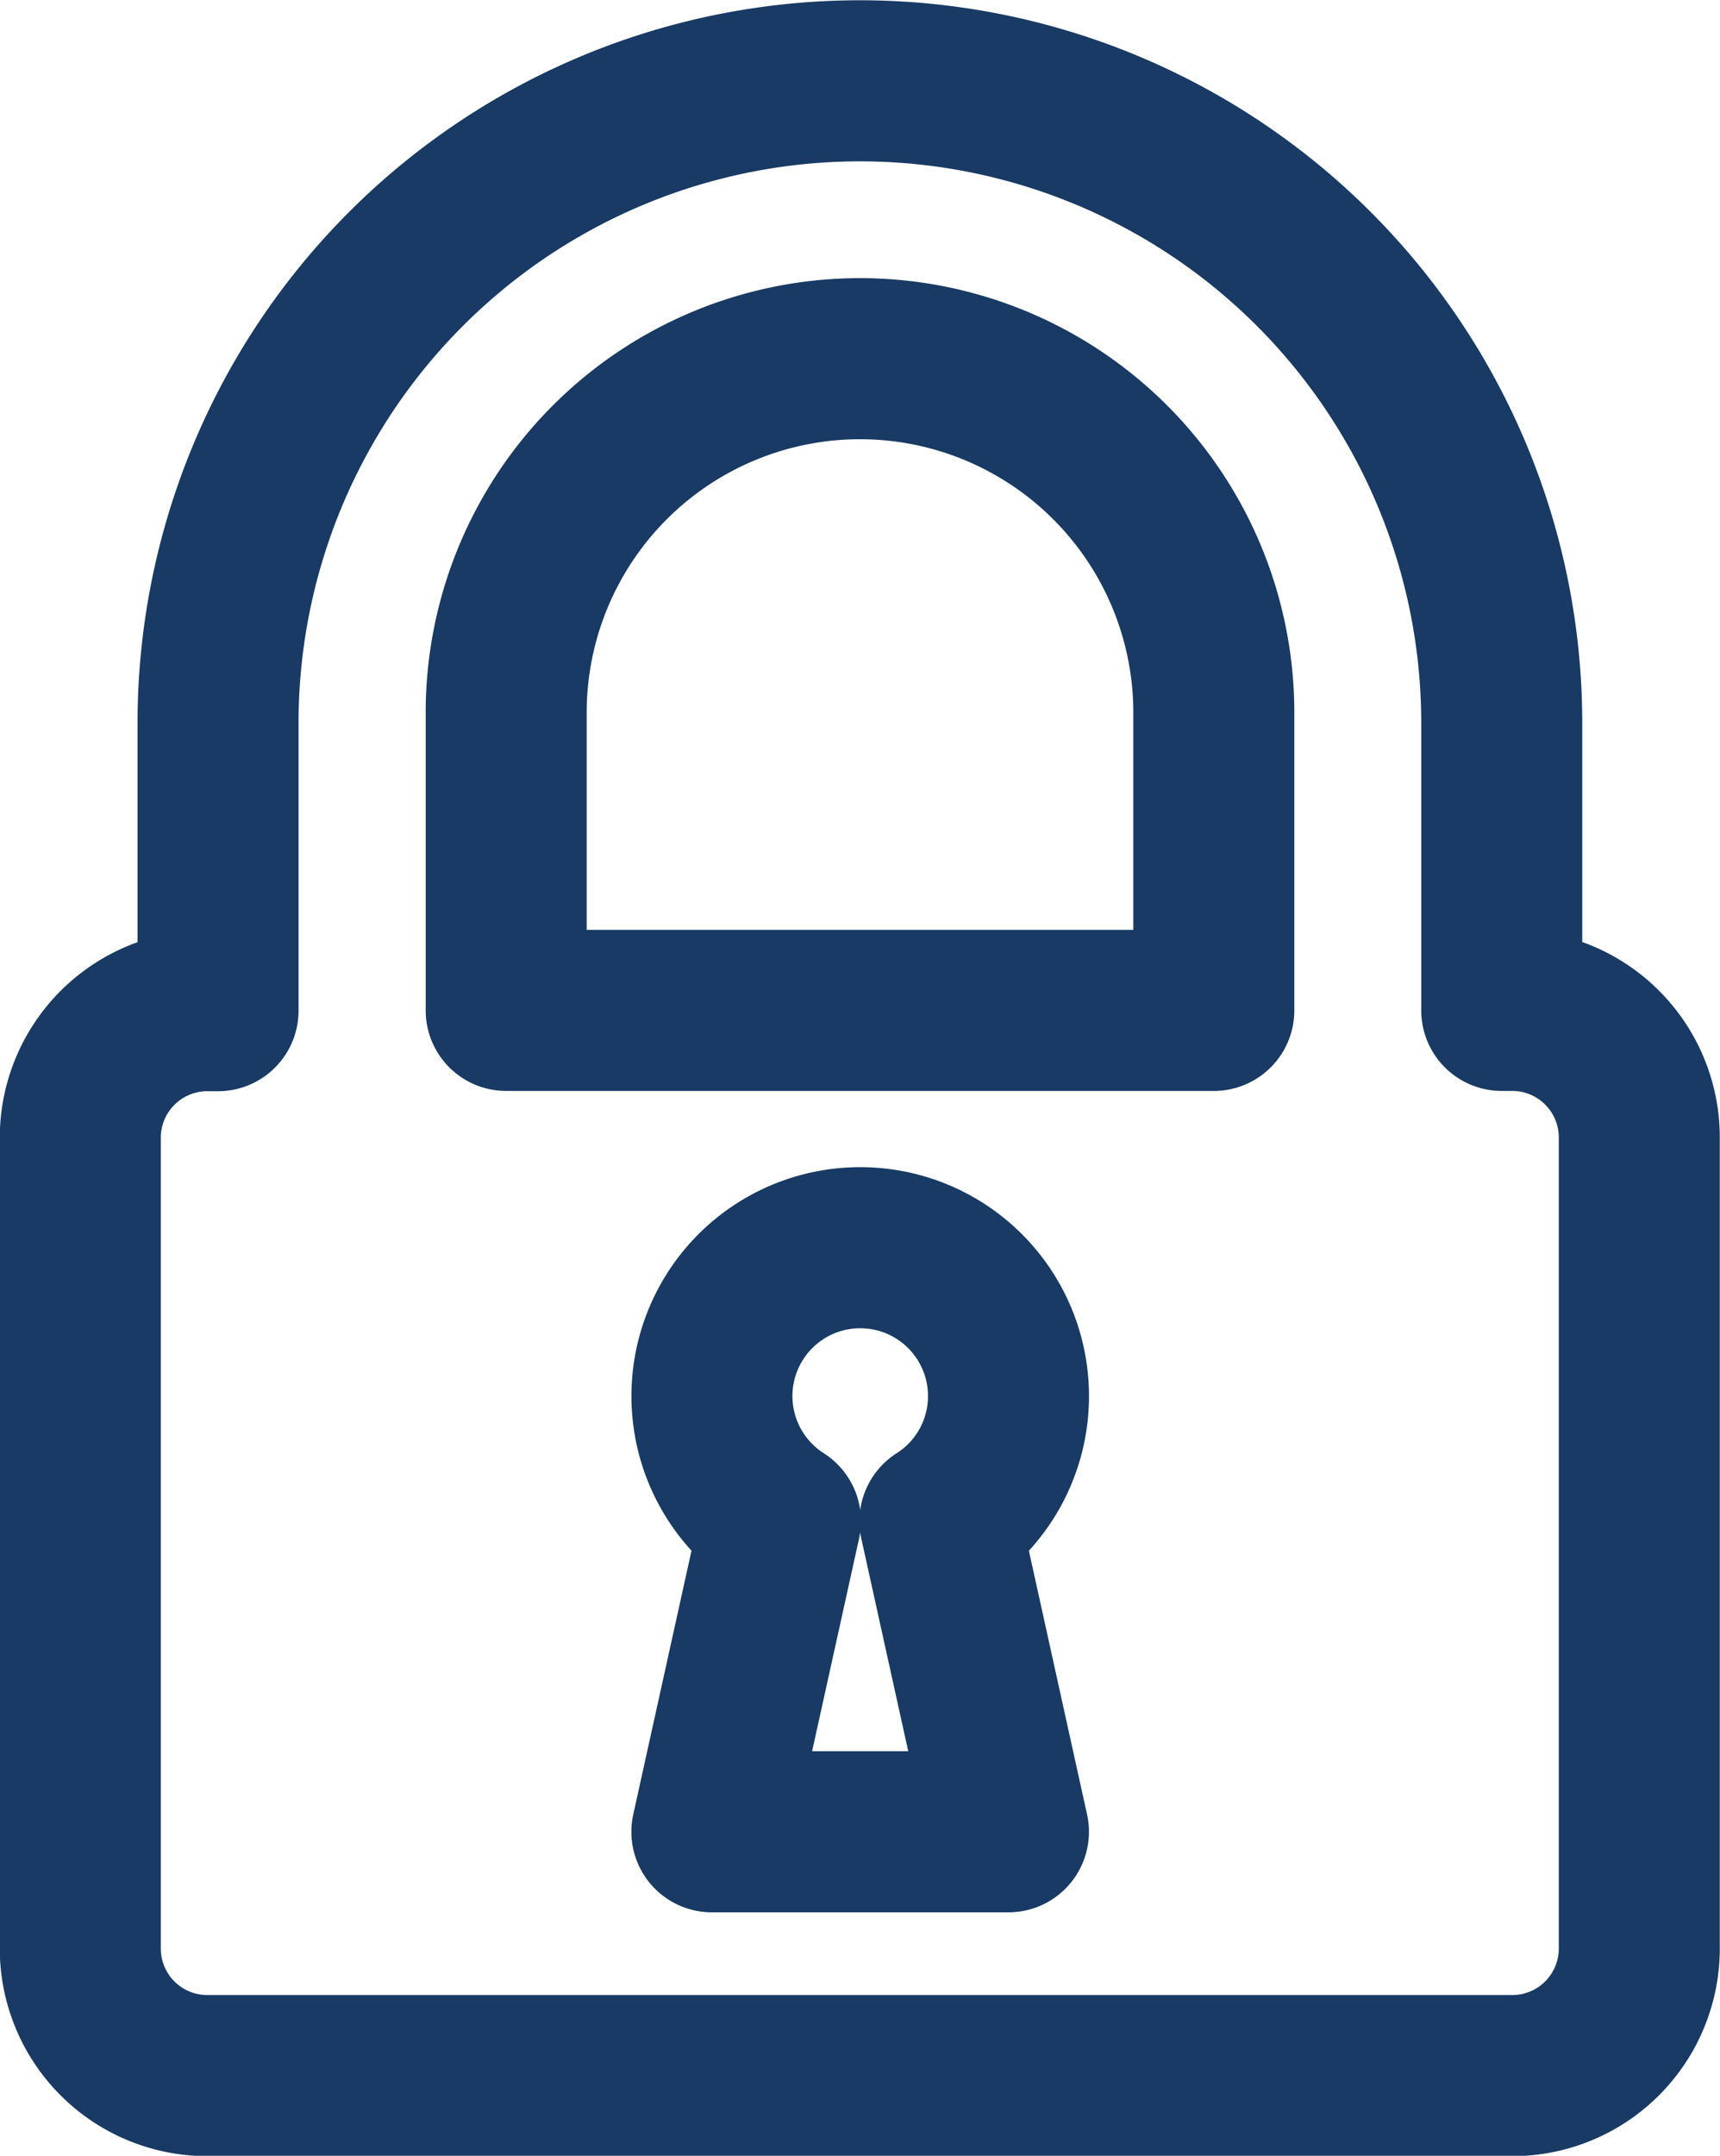
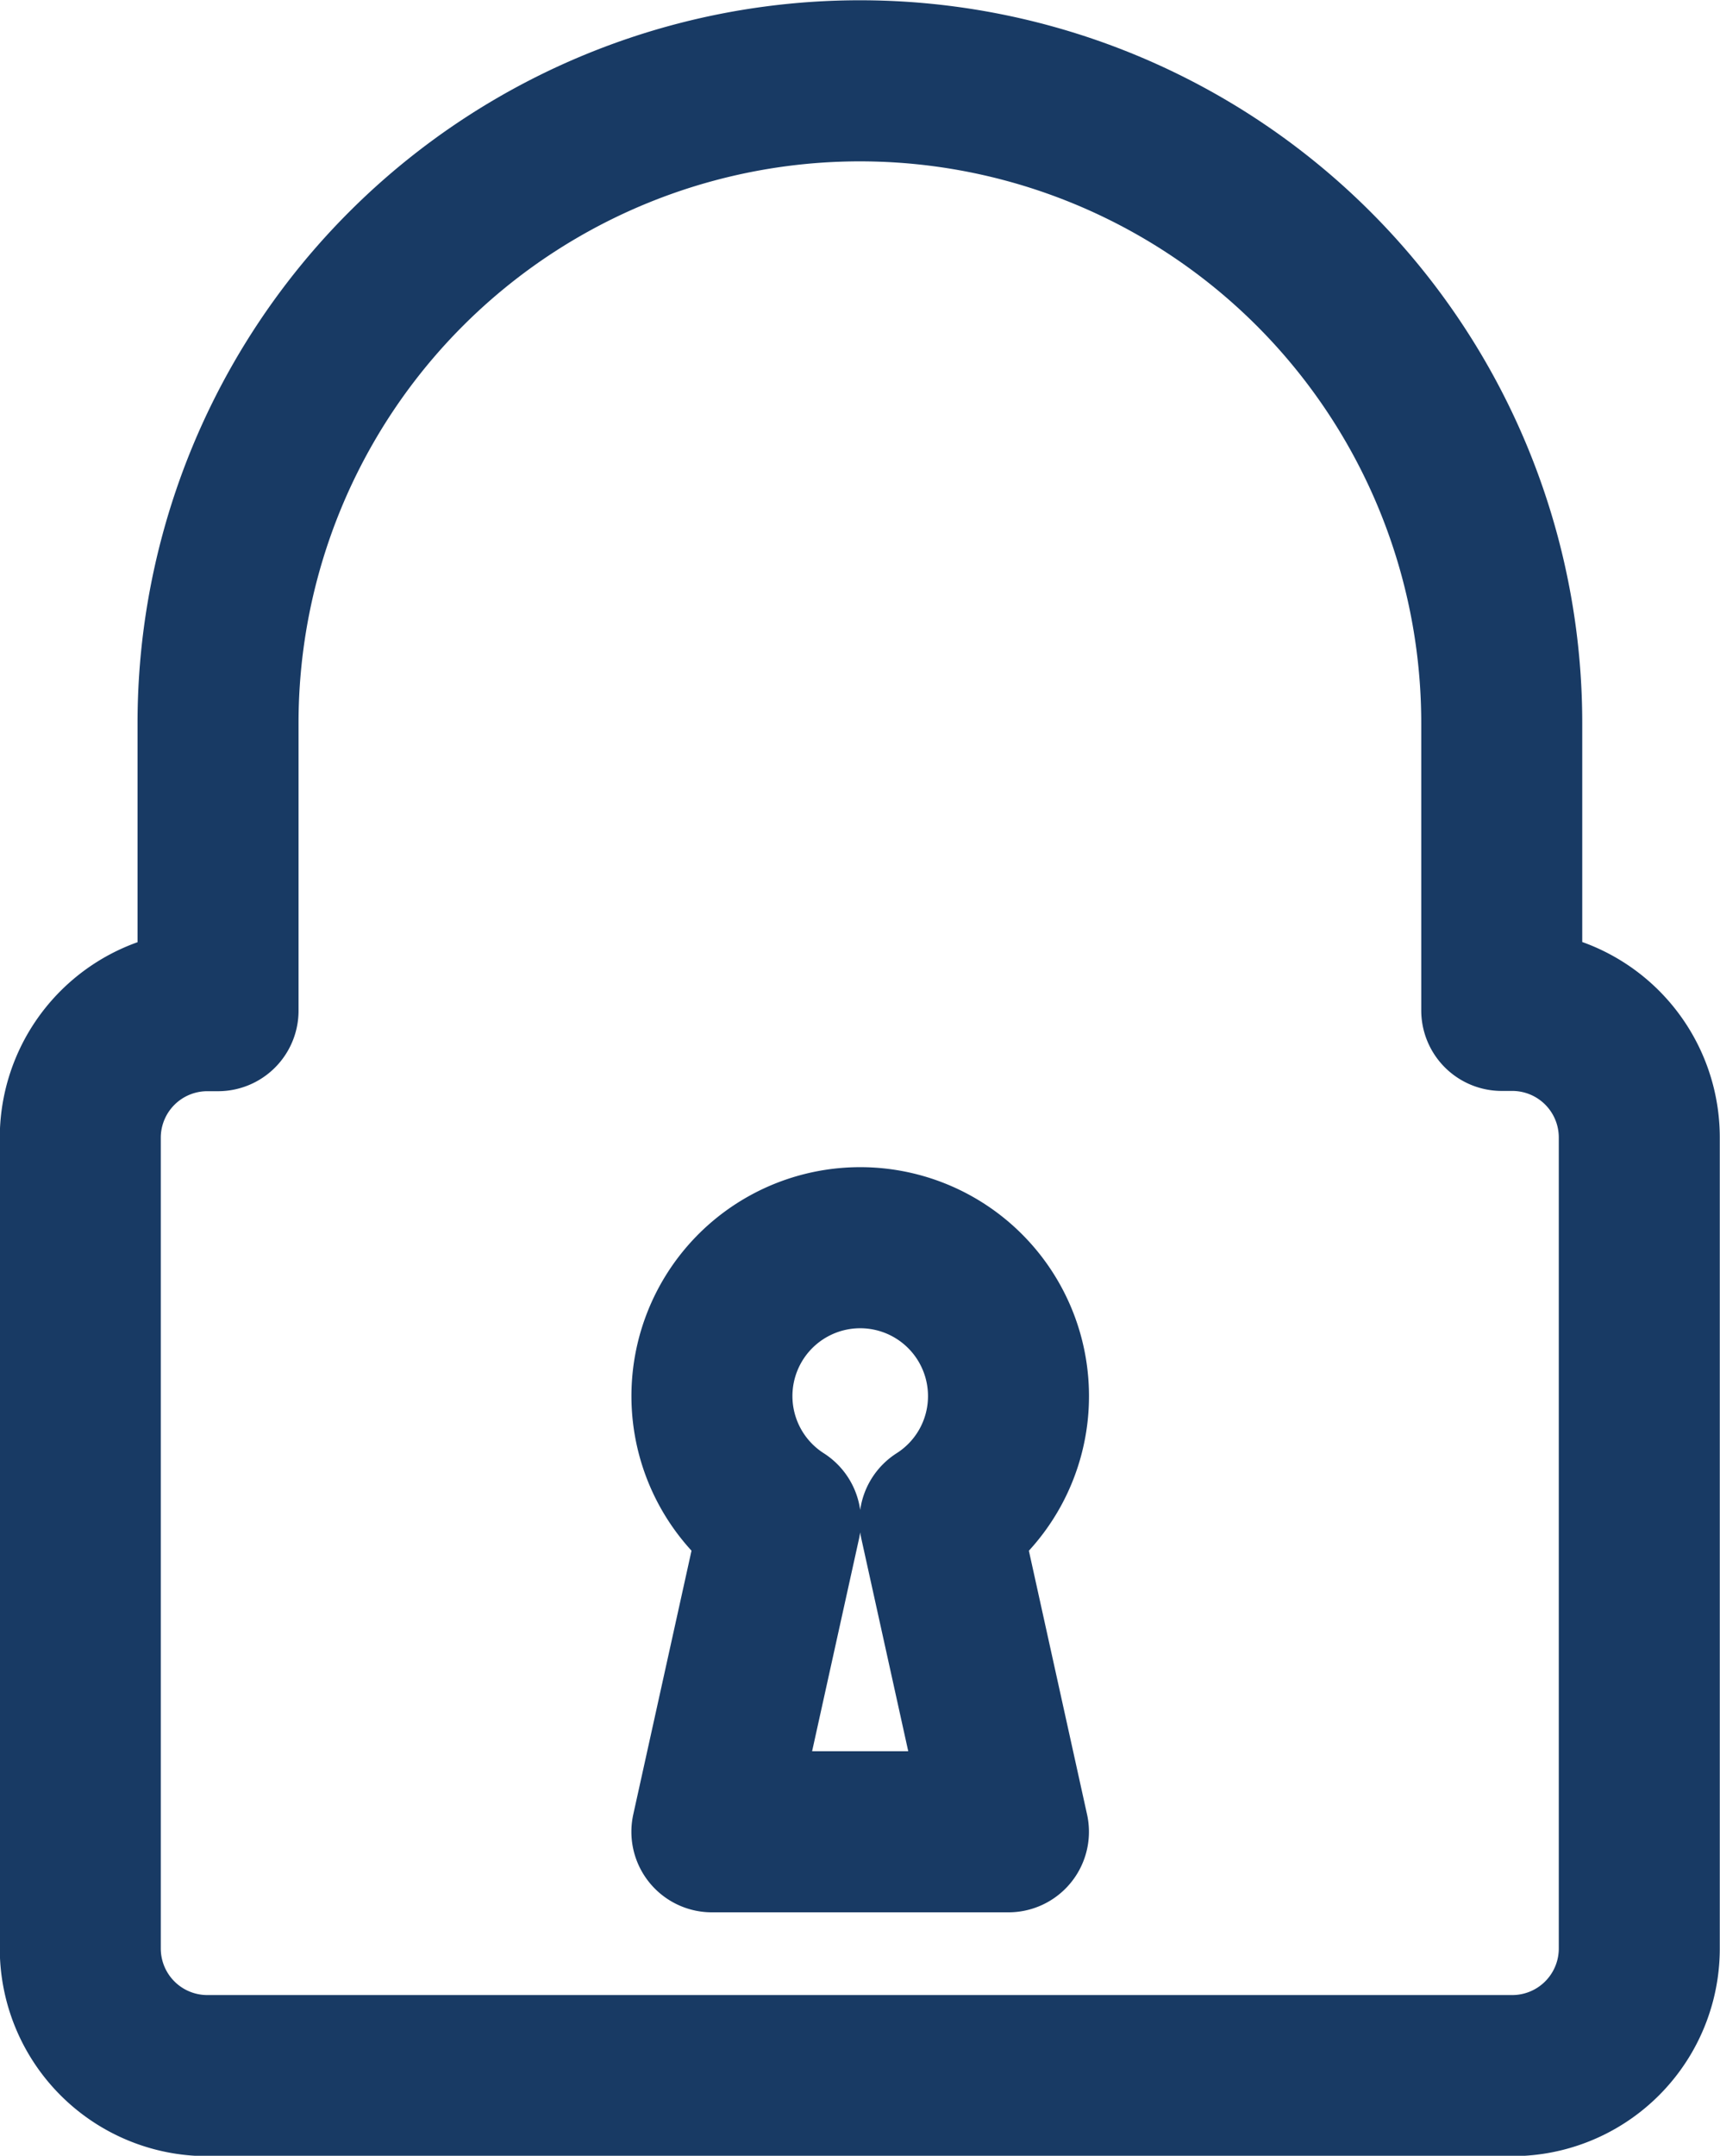
<svg xmlns="http://www.w3.org/2000/svg" width="32.05" height="40.148" viewBox="0 0 32.05 40.148">
  <g id="Group_1640" data-name="Group 1640" transform="translate(-1424.857 -2223.235)">
    <path id="Path_1230" data-name="Path 1230" d="M1453.04,2242.052h-.2V2236.7a11.96,11.96,0,0,0-11.96-11.96h0a11.96,11.96,0,0,0-11.96,11.96v5.357h-.2a2.367,2.367,0,0,0-2.367,2.366v15.1a2.367,2.367,0,0,0,2.367,2.367h24.316a2.367,2.367,0,0,0,2.367-2.367v-15.1A2.367,2.367,0,0,0,1453.04,2242.052Z" fill="none" stroke="#183a64" stroke-linecap="round" stroke-linejoin="round" stroke-width="3" />
-     <path id="Rectangle_2318" data-name="Rectangle 2318" d="M6.593,0h0a6.593,6.593,0,0,1,6.593,6.593v5.544a0,0,0,0,1,0,0H0a0,0,0,0,1,0,0V6.593A6.593,6.593,0,0,1,6.593,0Z" transform="translate(1434.289 2229.915)" fill="none" stroke="#183a64" stroke-linecap="round" stroke-linejoin="round" stroke-width="3" />
    <path id="Path_1231" data-name="Path 1231" d="M1459.4,2278.351a2.763,2.763,0,1,0-4.249,2.327l-1.278,5.785h5.526l-1.277-5.785A2.758,2.758,0,0,0,1459.4,2278.351Z" transform="translate(-15.751 -29.114)" fill="none" stroke="#183a64" stroke-linecap="round" stroke-linejoin="round" stroke-width="3" />
  </g>
</svg>